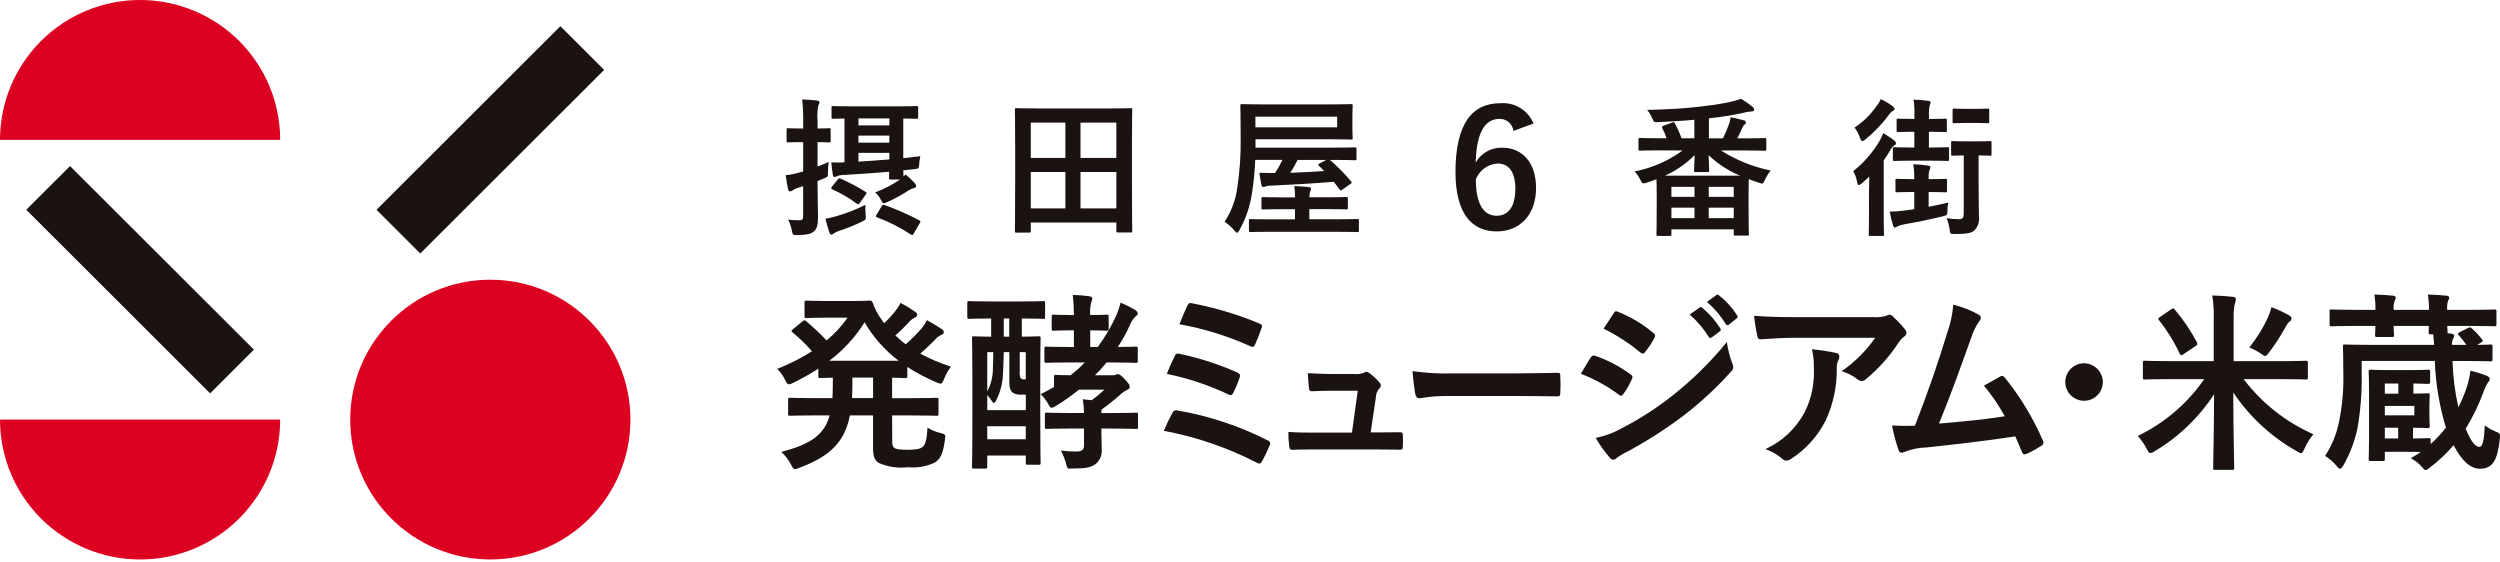
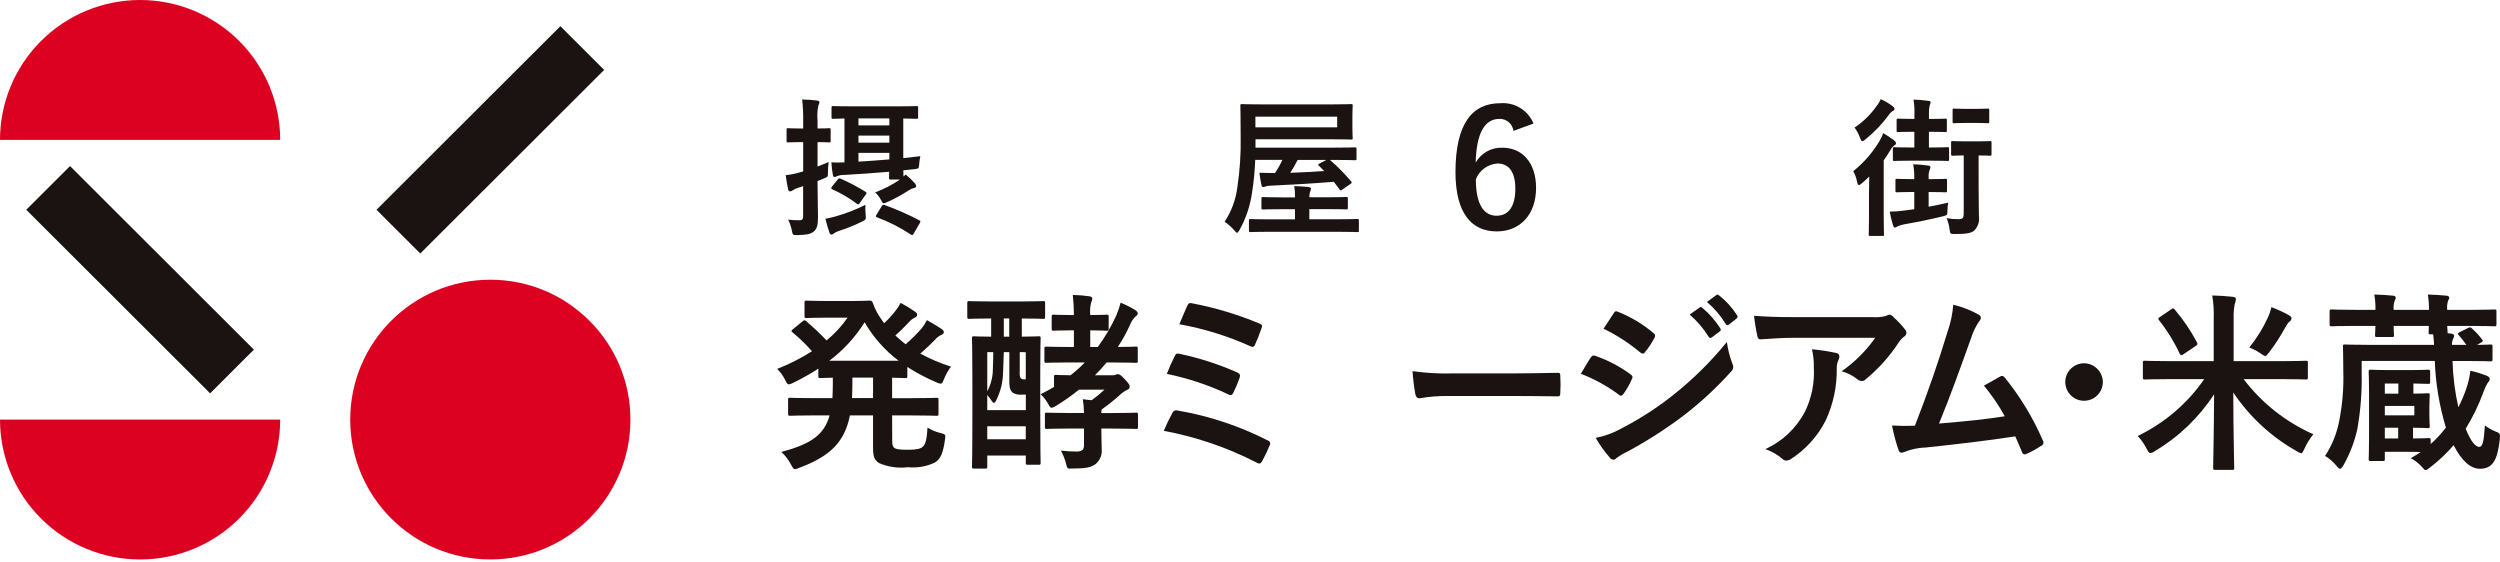
<svg xmlns="http://www.w3.org/2000/svg" width="258" height="58" viewBox="0 0 258 58" fill="none">
  <path d="M50.601 57.735C58.586 57.735 65.059 51.273 65.059 43.301C65.059 35.33 58.586 28.867 50.601 28.867C42.616 28.867 36.143 35.33 36.143 43.301C36.143 51.273 42.616 57.735 50.601 57.735Z" fill="#DC0021" />
  <path d="M7.227 17.138L2.709 21.648L21.685 40.593L26.203 36.082L7.227 17.138Z" fill="#1A1311" />
  <path d="M57.831 2.704L38.855 21.648L43.373 26.159L62.349 7.215L57.831 2.704Z" fill="#1A1311" />
  <path d="M14.457 57.737C16.356 57.737 18.236 57.364 19.99 56.639C21.744 55.914 23.338 54.851 24.68 53.511C26.023 52.17 27.088 50.579 27.815 48.828C28.541 47.077 28.915 45.2 28.915 43.305H0C0 47.133 1.523 50.803 4.234 53.51C6.946 56.217 10.623 57.737 14.457 57.737Z" fill="#DC0021" />
  <path d="M14.457 5.61877e-08C16.356 -0 18.236 0.373 19.99 1.098C21.744 1.824 23.338 2.887 24.681 4.227C26.023 5.568 27.088 7.159 27.815 8.91C28.541 10.661 28.915 12.538 28.915 14.434H5.62766e-08C-0 12.539 0.374 10.662 1.1 8.91C1.827 7.159 2.891 5.568 4.234 4.228C5.576 2.887 7.17 1.824 8.924 1.099C10.678 0.373 12.558 4.88102e-08 14.457 5.61877e-08Z" fill="#DC0021" />
  <path d="M84.375 19.3C84.375 20.784 84.419 21.617 84.419 22.39C84.419 23.24 84.3 23.663 83.949 23.918C83.598 24.172 83.297 24.227 82.371 24.259C81.825 24.274 81.81 24.274 81.719 23.794C81.645 23.402 81.516 23.023 81.337 22.667C81.744 22.716 82.154 22.737 82.565 22.73C82.778 22.73 82.884 22.621 82.884 22.297V19.209C82.687 19.27 82.501 19.348 82.323 19.393C82.131 19.449 81.951 19.537 81.791 19.656C81.719 19.715 81.629 19.747 81.535 19.747C81.445 19.747 81.368 19.686 81.339 19.563C81.247 19.16 81.155 18.634 81.084 18.079C81.562 18.03 82.034 17.937 82.495 17.8C82.622 17.768 82.75 17.739 82.889 17.693V14.665H82.648C81.705 14.665 81.418 14.697 81.326 14.697C81.19 14.697 81.175 14.682 81.175 14.528V13.401C81.175 13.245 81.19 13.231 81.326 13.231C81.418 13.231 81.709 13.261 82.648 13.261H82.889V12.458C82.899 11.726 82.863 10.994 82.783 10.266C83.329 10.281 83.815 10.312 84.314 10.374C84.464 10.389 84.569 10.464 84.569 10.543C84.556 10.658 84.52 10.768 84.462 10.868C84.349 11.379 84.319 11.906 84.372 12.427V13.261C85.175 13.261 85.449 13.231 85.556 13.231C85.708 13.231 85.723 13.247 85.723 13.401V14.528C85.723 14.683 85.708 14.697 85.556 14.697C85.449 14.697 85.173 14.665 84.372 14.665V17.184C84.736 17.044 85.13 16.889 85.52 16.719C85.467 17.087 85.442 17.459 85.444 17.831C85.444 18.233 85.428 18.247 85.125 18.371C84.882 18.478 84.625 18.586 84.367 18.68L84.375 19.3ZM89.337 22.174C89.381 22.652 89.366 22.669 88.954 22.87C88.177 23.256 87.371 23.581 86.543 23.841C86.358 23.897 86.186 23.986 86.033 24.105C85.969 24.163 85.89 24.2 85.805 24.213C85.728 24.213 85.653 24.151 85.607 24.027C85.455 23.594 85.32 23.136 85.181 22.576C85.578 22.498 85.881 22.435 86.201 22.344C87.275 22.042 88.316 21.639 89.312 21.139C89.292 21.484 89.301 21.83 89.338 22.173L89.337 22.174ZM86.425 18.564C86.552 18.395 86.592 18.378 86.744 18.437C87.637 18.823 88.499 19.277 89.323 19.796C89.399 19.844 89.429 19.875 89.429 19.923C89.429 19.971 89.399 20.015 89.338 20.092L88.745 20.927C88.625 21.096 88.594 21.126 88.441 21.035C87.649 20.437 86.788 19.933 85.879 19.535C85.772 19.489 85.751 19.407 85.862 19.256L86.425 18.564ZM93.223 17.576C93.239 17.884 93.239 18.085 93.239 18.213C93.318 18.15 93.395 18.083 93.467 18.012C93.8 18.278 94.11 18.573 94.393 18.893C94.44 18.936 94.477 18.989 94.503 19.047C94.529 19.106 94.543 19.169 94.545 19.233C94.545 19.308 94.425 19.388 94.333 19.402C94.152 19.444 93.979 19.517 93.823 19.617C93.105 20.091 92.348 20.504 91.561 20.853C91.454 20.916 91.335 20.959 91.212 20.98C91.092 20.98 91.045 20.873 90.893 20.598C90.748 20.317 90.552 20.066 90.315 19.857C91.22 19.518 92.082 19.072 92.88 18.529H91.901C91.765 18.529 91.749 18.512 91.749 18.343C91.749 18.297 91.765 18.096 91.765 17.725C90.186 17.865 88.744 17.957 87.196 18.05C86.907 18.038 86.618 18.085 86.347 18.189C86.282 18.24 86.201 18.267 86.119 18.266C86.042 18.266 85.982 18.205 85.951 18.05C85.874 17.621 85.823 17.188 85.8 16.754C86.249 16.783 86.7 16.783 87.149 16.754V12.228C86.375 12.243 86.042 12.26 85.981 12.26C85.829 12.26 85.814 12.243 85.814 12.09V11.116C85.814 10.961 85.829 10.947 85.981 10.947C86.071 10.947 86.588 10.976 88.043 10.976H92.52C93.978 10.976 94.493 10.947 94.583 10.947C94.736 10.947 94.751 10.962 94.751 11.116V12.09C94.751 12.243 94.736 12.26 94.583 12.26C94.507 12.26 94.144 12.243 93.218 12.228V16.321C93.779 16.259 94.366 16.193 94.98 16.119C94.914 16.419 94.871 16.724 94.852 17.031C94.823 17.372 94.791 17.402 94.443 17.448L93.223 17.576ZM91.782 12.941V12.216H88.593V12.941H91.782ZM91.782 14.724V13.997H88.593V14.724H91.782ZM91.782 15.773H88.593V16.683C89.593 16.621 90.656 16.544 91.782 16.452V15.773ZM90.977 21.302C91.084 21.116 91.145 21.116 91.296 21.162C92.525 21.604 93.722 22.131 94.878 22.738C94.956 22.768 94.985 22.8 94.985 22.846C94.98 22.919 94.953 22.989 94.907 23.047L94.317 24.065C94.189 24.281 94.165 24.296 94.029 24.221C92.928 23.49 91.746 22.889 90.508 22.428C90.356 22.367 90.356 22.32 90.463 22.149L90.977 21.302Z" fill="#1A1311" />
-   <path d="M104.903 24.009C104.752 24.009 104.736 23.993 104.736 23.839C104.736 23.732 104.766 22.804 104.766 18.341V15.376C104.766 12.395 104.736 11.437 104.736 11.329C104.736 11.174 104.752 11.16 104.903 11.16C105.009 11.16 105.526 11.192 106.969 11.192H114.615C116.058 11.192 116.575 11.16 116.68 11.16C116.832 11.16 116.848 11.175 116.848 11.329C116.848 11.437 116.818 12.395 116.818 14.912V18.341C116.818 22.804 116.848 23.732 116.848 23.824C116.848 23.977 116.832 23.993 116.68 23.993H115.376C115.224 23.993 115.208 23.977 115.208 23.824V22.968H106.377V23.833C106.377 23.988 106.361 24.002 106.21 24.002L104.903 24.009ZM106.375 16.302H109.947V12.654H106.375V16.302ZM109.947 21.506V17.753H106.375V21.506H109.947ZM111.509 12.656V16.301H115.208V12.654L111.509 12.656ZM115.208 21.506V17.753H111.509V21.506H115.208Z" fill="#1A1311" />
  <path d="M137.648 18.761C135.524 18.933 133.262 19.07 131.093 19.163C130.928 19.158 130.763 19.184 130.608 19.241C130.536 19.275 130.459 19.296 130.38 19.302C130.289 19.302 130.211 19.241 130.182 19.102C130.105 18.747 130.03 18.283 129.97 17.829C130.53 17.845 131.047 17.86 131.577 17.86C131.871 17.43 132.128 16.975 132.343 16.5H129.537C129.499 17.618 129.392 18.732 129.218 19.837C129.029 21.208 128.587 22.533 127.914 23.744C127.786 23.929 127.747 24.022 127.669 24.022C127.591 24.022 127.534 23.945 127.382 23.775C127.089 23.436 126.753 23.136 126.381 22.884C127.093 21.802 127.545 20.57 127.701 19.284C127.953 17.592 128.065 15.883 128.037 14.173C128.037 11.994 128.005 11.022 128.005 10.928C128.005 10.759 128.02 10.742 128.156 10.742C128.247 10.742 128.779 10.774 130.25 10.774H137.336C138.811 10.774 139.342 10.742 139.432 10.742C139.583 10.742 139.599 10.759 139.599 10.928C139.599 11.022 139.567 11.282 139.567 11.994V13.183C139.567 13.879 139.599 14.138 139.599 14.233C139.599 14.388 139.583 14.402 139.432 14.402C139.342 14.402 138.81 14.373 137.336 14.373H129.567V15.236H137.717C139.204 15.236 139.72 15.207 139.811 15.207C139.978 15.207 139.992 15.222 139.992 15.376V16.364C139.992 16.52 139.977 16.534 139.811 16.534C139.72 16.534 139.204 16.502 137.717 16.502H137.246C138.031 17.18 138.761 17.919 139.431 18.711C139.537 18.85 139.521 18.88 139.34 19.003L138.565 19.545C138.459 19.622 138.414 19.652 138.368 19.652C138.322 19.652 138.293 19.62 138.241 19.545L137.648 18.761ZM131.122 23.919C129.65 23.919 129.15 23.951 129.059 23.951C128.906 23.951 128.891 23.936 128.891 23.766V22.778C128.891 22.623 128.906 22.606 129.059 22.606C129.15 22.606 129.65 22.638 131.122 22.638H133.641V21.589H132.396C130.955 21.589 130.438 21.618 130.348 21.618C130.196 21.618 130.181 21.603 130.181 21.449V20.523C130.181 20.354 130.196 20.337 130.348 20.337C130.438 20.337 130.955 20.37 132.396 20.37H133.641V20.33C133.652 19.953 133.627 19.576 133.567 19.204C134.035 19.219 134.509 19.248 134.993 19.294C135.174 19.311 135.297 19.389 135.297 19.464C135.29 19.572 135.259 19.678 135.206 19.773C135.149 19.947 135.123 20.13 135.13 20.313V20.361H136.882C138.338 20.361 138.825 20.328 138.916 20.328C139.084 20.328 139.099 20.345 139.099 20.514V21.44C139.099 21.595 139.084 21.609 138.916 21.609C138.825 21.609 138.338 21.58 136.882 21.58H135.123V22.629H138.005C139.477 22.629 139.993 22.598 140.07 22.598C140.222 22.598 140.237 22.614 140.237 22.769V23.768C140.237 23.937 140.222 23.952 140.07 23.952C139.993 23.952 139.477 23.921 138.005 23.921L131.122 23.919ZM137.996 12.042H129.558V13.139H137.996V12.042ZM136.131 17.123C136.004 17.015 135.992 16.983 136.176 16.876L136.873 16.506H133.914C133.691 16.966 133.435 17.41 133.149 17.834C134.256 17.788 135.456 17.742 136.654 17.648L136.131 17.123Z" fill="#1A1311" />
  <path d="M156.186 13.508C156.144 13.159 155.972 12.837 155.705 12.608C155.437 12.379 155.093 12.258 154.741 12.269C153.162 12.269 152.356 13.859 152.292 16.772C152.568 16.289 152.972 15.892 153.459 15.622C153.946 15.353 154.497 15.222 155.053 15.243C157.108 15.243 158.522 16.801 158.522 19.393C158.522 22.157 156.863 23.882 154.462 23.882C151.91 23.882 150.205 22.073 150.205 17.755C150.205 12.698 151.979 10.654 154.806 10.654C155.53 10.589 156.256 10.758 156.877 11.135C157.499 11.512 157.983 12.077 158.259 12.749L156.186 13.508ZM154.444 22.264C155.677 22.264 156.382 21.31 156.382 19.47C156.382 17.761 155.726 16.873 154.542 16.873C154.054 16.906 153.585 17.076 153.189 17.363C152.793 17.651 152.488 18.044 152.307 18.498C152.308 21.175 153.178 22.264 154.444 22.264Z" fill="#1A1311" />
-   <path d="M171.2 15.517C169.832 15.517 169.363 15.549 169.273 15.549C169.105 15.549 169.089 15.534 169.089 15.364V14.405C169.089 14.25 169.105 14.236 169.273 14.236C169.363 14.236 169.833 14.268 171.2 14.268H171.987C171.876 13.921 171.734 13.585 171.563 13.263C171.471 13.108 171.486 13.046 171.73 12.955L172.534 12.662C172.731 12.584 172.76 12.584 172.838 12.723C173.115 13.217 173.348 13.734 173.534 14.269H174.855V12.359C173.534 12.486 172.38 12.543 171.106 12.605C170.696 12.62 170.696 12.62 170.514 12.223C170.386 11.903 170.207 11.606 169.985 11.343C172.092 11.294 173.657 11.204 175.342 11.018C176.466 10.891 177.498 10.739 178.394 10.555C178.827 10.467 179.254 10.348 179.67 10.199C180.101 10.443 180.507 10.728 180.883 11.05C180.924 11.081 180.959 11.121 180.985 11.166C181.011 11.211 181.028 11.261 181.035 11.312C181.035 11.44 180.929 11.497 180.748 11.497C180.476 11.517 180.207 11.563 179.944 11.636C178.762 11.896 177.566 12.088 176.361 12.209V14.278H177.804C178.045 13.796 178.258 13.301 178.441 12.794C178.52 12.57 178.571 12.336 178.593 12.099C179.155 12.207 179.535 12.3 179.99 12.424C180.11 12.453 180.186 12.532 180.186 12.624C180.185 12.673 180.17 12.72 180.143 12.761C180.117 12.803 180.08 12.836 180.036 12.858C179.932 12.943 179.853 13.055 179.808 13.181C179.64 13.552 179.487 13.893 179.291 14.279H180.171C181.553 14.279 182.023 14.247 182.114 14.247C182.266 14.247 182.282 14.263 182.282 14.417V15.376C182.282 15.545 182.266 15.56 182.114 15.56C182.023 15.56 181.553 15.528 180.171 15.528H177.606C179.174 16.526 180.913 17.227 182.735 17.598C182.506 17.882 182.312 18.193 182.158 18.525C182.007 18.833 181.961 18.941 181.838 18.941C181.718 18.928 181.6 18.896 181.49 18.847C181.142 18.74 180.806 18.616 180.47 18.491C180.47 18.746 180.454 19.172 180.454 19.914V21.428C180.454 23.636 180.484 24.055 180.484 24.145C180.484 24.301 180.468 24.315 180.317 24.315H179.103C178.935 24.315 178.92 24.299 178.92 24.145V23.668H172.489V24.177C172.489 24.333 172.472 24.347 172.321 24.347H171.111C170.959 24.347 170.944 24.331 170.944 24.177C170.944 24.084 170.973 23.668 170.973 21.443V20.13C170.973 19.221 170.958 18.741 170.944 18.493C170.625 18.62 170.292 18.747 169.943 18.848C169.835 18.887 169.723 18.913 169.61 18.926C169.473 18.926 169.426 18.834 169.277 18.544C169.125 18.231 168.925 17.944 168.684 17.693C170.477 17.346 172.172 16.607 173.645 15.528L171.2 15.517ZM179.574 18.127C178.371 17.628 177.27 16.911 176.328 16.012C176.343 16.692 176.389 17.357 176.389 17.587C176.389 17.743 176.374 17.757 176.222 17.757H174.977C174.841 17.757 174.825 17.741 174.825 17.587C174.825 17.357 174.87 16.676 174.887 16.012C174.004 16.898 172.967 17.615 171.825 18.127H179.574ZM172.489 20.32H174.87V19.285H172.489V20.32ZM174.87 22.513V21.432H172.489V22.513H174.87ZM176.342 19.285V20.32H178.921V19.285H176.342ZM178.921 22.513V21.432H176.341V22.513H178.921Z" fill="#1A1311" />
  <path d="M192.878 20.01C192.878 19.516 192.893 18.804 192.907 18.22C192.666 18.45 192.422 18.683 192.165 18.898C192.013 19.026 191.91 19.1 191.846 19.1C191.755 19.1 191.694 18.991 191.648 18.758C191.578 18.374 191.445 18.004 191.254 17.663C192.342 16.797 193.263 15.741 193.971 14.545C194.116 14.286 194.244 14.017 194.353 13.741C194.731 13.962 195.096 14.204 195.447 14.466C195.598 14.593 195.66 14.652 195.66 14.775C195.66 14.899 195.63 14.931 195.491 15.007C195.314 15.143 195.168 15.317 195.067 15.516C194.864 15.874 194.641 16.219 194.399 16.552V22.282C194.399 23.517 194.429 24.104 194.429 24.182C194.429 24.335 194.413 24.351 194.26 24.351H193.018C192.866 24.351 192.851 24.335 192.851 24.182C192.851 24.087 192.88 23.518 192.88 22.282L192.878 20.01ZM195.301 10.942C195.438 11.05 195.514 11.127 195.514 11.235C195.514 11.281 195.5 11.325 195.472 11.361C195.445 11.398 195.406 11.424 195.362 11.436C195.177 11.548 195.021 11.701 194.907 11.885C194.218 12.817 193.412 13.658 192.509 14.387C192.359 14.514 192.267 14.572 192.19 14.572C192.114 14.572 192.04 14.463 191.948 14.217C191.819 13.839 191.63 13.483 191.387 13.166C192.281 12.577 193.054 11.822 193.662 10.941C193.841 10.728 193.984 10.488 194.088 10.23C194.518 10.426 194.926 10.665 195.306 10.944L195.301 10.942ZM199.035 19.809V21.337C199.687 21.21 200.37 21.075 201.068 20.905C201.005 21.173 200.975 21.448 200.977 21.723C200.977 22.188 200.962 22.203 200.507 22.324C199.079 22.665 197.883 22.912 196.553 23.143C196.301 23.182 196.055 23.255 195.823 23.36C195.742 23.431 195.641 23.475 195.535 23.488C195.473 23.488 195.415 23.411 195.368 23.274C195.221 22.803 195.104 22.323 195.019 21.837C195.476 21.839 195.932 21.808 196.384 21.746L197.553 21.59V19.814H197.339C196.217 19.814 195.868 19.846 195.777 19.846C195.626 19.846 195.61 19.829 195.61 19.66V18.625C195.61 18.469 195.626 18.455 195.777 18.455C195.868 18.455 196.217 18.485 197.339 18.485H197.553V18.357C197.56 17.888 197.524 17.419 197.445 16.956C197.954 16.966 198.461 17.009 198.963 17.084C199.13 17.099 199.218 17.159 199.218 17.253C199.209 17.361 199.178 17.466 199.127 17.561C199.055 17.77 199.024 17.991 199.036 18.211V18.487H199.203C200.327 18.487 200.675 18.458 200.768 18.458C200.919 18.458 200.933 18.473 200.933 18.627V19.663C200.933 19.832 200.917 19.848 200.768 19.848C200.676 19.848 200.328 19.817 199.203 19.817L199.035 19.809ZM199.064 13.599V15.222H199.319C200.517 15.222 200.882 15.19 200.977 15.19C201.129 15.19 201.144 15.207 201.144 15.362V16.456C201.144 16.596 201.129 16.611 200.977 16.611C200.887 16.611 200.522 16.582 199.319 16.582H197.179C195.995 16.582 195.618 16.611 195.51 16.611C195.359 16.611 195.343 16.596 195.343 16.456V15.362C195.343 15.207 195.359 15.19 195.51 15.19C195.618 15.19 196.01 15.222 197.195 15.222H197.559V13.599H197.415C196.322 13.599 195.989 13.63 195.898 13.63C195.746 13.63 195.731 13.615 195.731 13.461V12.412C195.731 12.256 195.746 12.242 195.898 12.242C195.989 12.242 196.323 12.272 197.415 12.272H197.567V11.778C197.584 11.277 197.553 10.775 197.476 10.28C197.984 10.291 198.49 10.333 198.993 10.408C199.146 10.408 199.236 10.469 199.236 10.563C199.229 10.671 199.198 10.777 199.146 10.872C199.082 11.135 199.056 11.405 199.068 11.675V12.275H199.221C200.328 12.275 200.662 12.246 200.752 12.246C200.902 12.246 200.916 12.261 200.916 12.416V13.462C200.916 13.618 200.901 13.632 200.752 13.632C200.658 13.632 200.326 13.6 199.221 13.6L199.064 13.599ZM204.194 19.283C204.194 20.921 204.226 21.677 204.226 22.31C204.267 22.581 204.244 22.858 204.157 23.119C204.07 23.379 203.922 23.615 203.726 23.807C203.391 24.071 202.935 24.149 201.738 24.149C201.267 24.149 201.253 24.149 201.192 23.639C201.142 23.252 201.04 22.872 200.888 22.512C201.303 22.588 201.725 22.625 202.147 22.621C202.556 22.621 202.657 22.48 202.657 22.003V16.042C201.87 16.042 201.611 16.072 201.535 16.072C201.368 16.072 201.354 16.056 201.354 15.887V14.728C201.354 14.573 201.369 14.559 201.535 14.559C201.625 14.559 201.9 14.588 202.826 14.588H204.071C205.012 14.588 205.268 14.559 205.361 14.559C205.512 14.559 205.526 14.574 205.526 14.728V15.887C205.526 16.056 205.511 16.072 205.361 16.072C205.27 16.072 205.012 16.042 204.192 16.042L204.194 19.283ZM203.952 11.235C204.801 11.235 205.045 11.206 205.136 11.206C205.272 11.206 205.289 11.221 205.289 11.375V12.548C205.289 12.703 205.272 12.717 205.136 12.717C205.045 12.717 204.803 12.688 203.952 12.688H202.859C202.009 12.688 201.766 12.717 201.675 12.717C201.523 12.717 201.508 12.702 201.508 12.548V11.375C201.508 11.22 201.523 11.206 201.675 11.206C201.766 11.206 202.008 11.235 202.859 11.235H203.952Z" fill="#1A1311" />
  <path d="M92.077 45.529C92.077 45.911 92.135 46.102 92.291 46.219C92.465 46.359 92.832 46.416 93.706 46.416C94.559 46.416 95.004 46.317 95.237 46.102C95.492 45.865 95.645 45.41 95.721 44.127C96.126 44.386 96.572 44.573 97.04 44.681C97.565 44.817 97.603 44.837 97.525 45.352C97.332 46.752 97.08 47.347 96.497 47.723C95.629 48.141 94.663 48.312 93.705 48.217C92.681 48.342 91.643 48.192 90.697 47.781C90.214 47.445 90.098 47.109 90.098 46.126V42.867H87.711C87.168 45.614 85.67 47.095 82.474 48.282C82.338 48.347 82.195 48.394 82.048 48.42C81.892 48.42 81.816 48.282 81.62 47.926C81.371 47.442 81.036 47.007 80.632 46.642C83.657 45.833 85.053 44.903 85.617 42.868H84.161C82.319 42.868 81.679 42.908 81.563 42.908C81.35 42.908 81.331 42.888 81.331 42.69V41.268C81.331 41.071 81.351 41.05 81.563 41.05C81.679 41.05 82.319 41.09 84.161 41.09H85.907C85.928 40.654 85.947 40.182 85.947 39.648V38.976C85.112 38.996 84.763 39.015 84.685 39.015C84.471 39.015 84.453 38.995 84.453 38.797V38.046C83.617 38.585 82.749 39.073 81.854 39.508C81.716 39.587 81.565 39.641 81.409 39.666C81.253 39.666 81.176 39.508 81 39.157C80.795 38.755 80.527 38.388 80.207 38.069C81.458 37.578 82.659 36.97 83.794 36.252C83.196 35.562 82.541 34.923 81.836 34.342C81.739 34.263 81.679 34.203 81.679 34.145C81.679 34.105 81.739 34.045 81.836 33.969L82.805 33.178C82.98 33.039 83.02 32.998 83.188 33.139C83.93 33.763 84.637 34.429 85.303 35.134C86.129 34.453 86.859 33.662 87.471 32.783H85.303C83.847 32.783 83.389 32.823 83.262 32.823C83.048 32.823 83.027 32.802 83.027 32.605V31.242C83.027 31.045 83.048 31.023 83.262 31.023C83.378 31.023 83.841 31.064 85.303 31.064H87.981C89.066 31.064 89.61 31.023 89.746 31.023C89.92 31.023 89.978 31.045 90.075 31.26C90.282 31.87 90.583 32.443 90.967 32.96C91.046 33.096 91.142 33.215 91.239 33.354C91.664 32.968 92.053 32.545 92.402 32.091C92.611 31.832 92.793 31.554 92.946 31.26C93.462 31.533 93.961 31.836 94.439 32.169C94.613 32.288 94.653 32.387 94.653 32.485C94.653 32.604 94.575 32.703 94.397 32.782C94.14 32.909 93.915 33.091 93.737 33.316C93.315 33.774 92.868 34.209 92.4 34.62C92.748 34.935 93.098 35.256 93.466 35.527C94.054 35.02 94.605 34.472 95.115 33.887C95.325 33.624 95.507 33.34 95.659 33.039C96.22 33.354 96.725 33.65 97.17 33.947C97.345 34.068 97.403 34.165 97.403 34.283C97.403 34.402 97.307 34.501 97.147 34.56C96.88 34.679 96.647 34.862 96.468 35.093C96.042 35.526 95.537 36.001 94.974 36.494C95.984 37.04 97.042 37.489 98.136 37.837C97.851 38.221 97.617 38.64 97.438 39.083C97.283 39.465 97.225 39.592 97.07 39.592C96.913 39.576 96.762 39.529 96.624 39.453C95.587 39.01 94.588 38.481 93.637 37.873V38.8C93.637 38.997 93.617 39.018 93.423 39.018C93.327 39.018 92.959 38.997 92.066 38.978V41.092H94.025C95.887 41.092 96.507 41.053 96.642 41.053C96.838 41.053 96.855 41.073 96.855 41.27V42.693C96.855 42.89 96.838 42.91 96.642 42.91C96.507 42.91 95.886 42.871 94.025 42.871H92.066L92.077 45.529ZM92.738 37.229C91.314 36.153 90.12 34.803 89.228 33.26C88.269 34.797 87.033 36.142 85.582 37.229H92.738ZM90.1 41.083V38.969H87.966V39.642C87.966 40.151 87.946 40.629 87.928 41.083H90.1Z" fill="#1A1311" />
  <path d="M105.454 34.743C106.602 34.743 107.044 34.703 107.18 34.703C107.373 34.703 107.393 34.724 107.393 34.921C107.393 35.039 107.354 35.93 107.354 38.497V42.27C107.354 46.775 107.393 47.624 107.393 47.745C107.393 47.943 107.373 47.963 107.18 47.963H106.074C105.879 47.963 105.86 47.943 105.86 47.745V47.013H101.885V48.159C101.885 48.339 101.864 48.357 101.671 48.357H100.523C100.331 48.357 100.309 48.339 100.309 48.159C100.309 48.023 100.35 47.133 100.35 42.49V39.172C100.35 35.988 100.309 35.061 100.309 34.924C100.309 34.726 100.331 34.706 100.523 34.706C100.641 34.706 101.086 34.745 102.287 34.745V32.868H102.23C100.66 32.868 100.135 32.908 100.019 32.908C99.845 32.908 99.824 32.886 99.824 32.671V31.307C99.824 31.091 99.845 31.072 100.019 31.072C100.135 31.072 100.657 31.11 102.23 31.11H105.449C107.018 31.11 107.544 31.072 107.66 31.072C107.835 31.072 107.855 31.092 107.855 31.307V32.671C107.855 32.886 107.835 32.908 107.66 32.908C107.544 32.908 107.022 32.868 105.449 32.868L105.454 34.743ZM103.592 36.342C103.572 37.251 103.532 37.963 103.514 38.476C103.494 39.473 103.248 40.453 102.795 41.342C102.718 41.499 102.642 41.577 102.564 41.577C102.507 41.577 102.447 41.52 102.369 41.401C102.216 41.184 102.041 40.947 101.885 40.765V42.325H105.865V40.725H105.439C105.13 40.759 104.818 40.697 104.546 40.547C104.291 40.35 104.164 40.075 104.164 39.442V36.34L103.592 36.342ZM101.885 40.392C102.27 39.668 102.47 38.86 102.466 38.041C102.484 37.532 102.505 36.975 102.505 36.342H101.885V40.392ZM105.86 45.331V43.988H101.885V45.331H105.86ZM104.153 34.742V32.865H103.592V34.742H104.153ZM105.239 36.341V38.316C105.206 38.549 105.233 38.788 105.318 39.007C105.364 39.059 105.421 39.098 105.485 39.122C105.549 39.146 105.618 39.154 105.687 39.146H105.86V36.345L105.239 36.341ZM111.349 40.213C110.606 40.819 109.821 41.372 109.002 41.869C108.864 41.974 108.705 42.049 108.536 42.088C108.401 42.088 108.323 41.968 108.153 41.652C107.95 41.294 107.695 40.968 107.397 40.683C107.882 40.446 108.328 40.189 108.773 39.933V38.906C108.773 38.708 108.794 38.688 109.006 38.688C109.102 38.688 109.471 38.727 110.48 38.727C111.002 38.322 111.495 37.88 111.953 37.404H110.457C108.712 37.404 108.111 37.444 107.994 37.444C107.801 37.444 107.781 37.422 107.781 37.225V36.007C107.781 35.79 107.801 35.772 107.994 35.772C108.111 35.772 108.712 35.81 110.457 35.81H110.826V34.091H110.535C109.259 34.091 108.868 34.13 108.749 34.13C108.554 34.13 108.535 34.11 108.535 33.894V32.67C108.535 32.492 108.555 32.472 108.749 32.472C108.865 32.472 109.253 32.512 110.535 32.512H110.826C110.828 31.819 110.789 31.126 110.71 30.438C111.281 30.448 111.851 30.494 112.416 30.576C112.611 30.597 112.726 30.695 112.726 30.794C112.718 30.939 112.678 31.08 112.61 31.208C112.502 31.634 112.469 32.076 112.513 32.513C113.697 32.513 114.085 32.474 114.2 32.474C114.395 32.474 114.414 32.494 114.414 32.671V33.895C114.414 34.112 114.393 34.132 114.2 34.132C114.083 34.132 113.696 34.092 112.513 34.092V35.811H113.289C114.039 34.795 114.68 33.703 115.202 32.553C115.386 32.124 115.536 31.682 115.65 31.23C116.171 31.448 116.676 31.703 117.161 31.994C117.317 32.112 117.416 32.211 117.416 32.35C117.416 32.468 117.356 32.547 117.221 32.627C116.947 32.886 116.735 33.203 116.601 33.556C116.25 34.339 115.835 35.091 115.36 35.806C116.636 35.806 117.127 35.768 117.223 35.768C117.399 35.768 117.418 35.786 117.418 36.004V37.227C117.418 37.425 117.4 37.446 117.223 37.446C117.106 37.446 116.526 37.407 114.759 37.407H114.197C113.823 37.871 113.421 38.313 112.994 38.73H114.818C114.931 38.735 115.044 38.714 115.149 38.67C115.22 38.632 115.3 38.611 115.381 38.61C115.516 38.61 115.729 38.749 116.099 39.164C116.526 39.619 116.584 39.737 116.584 39.894C116.584 40.073 116.526 40.148 116.328 40.231C116.065 40.357 115.822 40.523 115.61 40.724C115.004 41.271 114.365 41.781 113.697 42.252C113.663 42.374 113.65 42.5 113.657 42.626H114.782C116.529 42.626 117.129 42.587 117.246 42.587C117.42 42.587 117.441 42.609 117.441 42.805V44.049C117.441 44.246 117.42 44.267 117.246 44.267C117.129 44.267 116.529 44.228 114.782 44.228H113.657C113.657 45.037 113.697 45.867 113.697 46.362C113.724 46.647 113.682 46.934 113.574 47.199C113.466 47.464 113.295 47.699 113.076 47.883C112.566 48.239 112.105 48.355 110.554 48.355C110.146 48.377 110.146 48.377 109.993 47.763C109.871 47.324 109.7 46.901 109.483 46.5C110.017 46.566 110.554 46.599 111.092 46.599C111.615 46.599 111.868 46.439 111.868 45.963V44.224H110.509C108.747 44.224 108.164 44.263 108.046 44.263C107.854 44.263 107.833 44.242 107.833 44.045V42.801C107.833 42.605 107.854 42.583 108.046 42.583C108.164 42.583 108.747 42.623 110.509 42.623H111.868C111.859 42.147 111.82 41.671 111.75 41.2C112.081 41.24 112.372 41.279 112.664 41.3C113.128 40.968 113.569 40.605 113.983 40.212L111.349 40.213Z" fill="#1A1311" />
  <path d="M120.994 42.606C121.037 42.504 121.117 42.423 121.218 42.378C121.319 42.333 121.434 42.33 121.538 42.367C124.772 42.922 127.903 43.961 130.826 45.45C130.88 45.465 130.929 45.492 130.97 45.529C131.011 45.567 131.042 45.614 131.062 45.666C131.081 45.718 131.087 45.774 131.08 45.829C131.073 45.884 131.053 45.937 131.021 45.982C130.794 46.537 130.535 47.078 130.246 47.603C130.149 47.761 130.071 47.84 129.955 47.84C129.857 47.831 129.763 47.797 129.682 47.741C126.666 46.187 123.438 45.082 120.102 44.461C120.368 43.828 120.666 43.209 120.994 42.606ZM121.25 36.717C121.345 36.499 121.463 36.441 121.753 36.52C123.786 36.949 125.768 37.59 127.668 38.43C127.978 38.569 128.016 38.706 127.923 39.003C127.744 39.523 127.531 40.031 127.285 40.523C127.19 40.701 127.111 40.778 127.015 40.778C126.924 40.777 126.835 40.75 126.76 40.699C124.737 39.745 122.608 39.035 120.417 38.585C120.66 37.948 120.938 37.325 121.247 36.717H121.25ZM122.525 31.56C122.681 31.244 122.78 31.244 123.048 31.305C125.415 31.759 127.729 32.454 129.954 33.379C130.264 33.518 130.302 33.616 130.185 33.873C129.992 34.459 129.765 35.034 129.506 35.594C129.41 35.831 129.236 35.831 129.042 35.733C126.701 34.677 124.238 33.914 121.71 33.461C121.945 32.885 122.371 31.878 122.526 31.56H122.525Z" fill="#1A1311" />
-   <path d="M142.261 44.625C142.961 44.625 143.728 44.607 144.391 44.607C144.688 44.589 144.757 44.641 144.774 44.926C144.792 45.264 144.792 45.71 144.774 46.047C144.756 46.385 144.705 46.404 144.444 46.404C143.657 46.404 142.82 46.386 142.02 46.386H135.598C134.881 46.386 134.201 46.386 133.345 46.42C133.155 46.42 133.09 46.331 133.049 46.065C132.98 45.571 132.95 45.071 132.961 44.572C133.955 44.644 134.601 44.644 135.475 44.644H139.524L140.118 40.323H137.312C136.632 40.323 135.846 40.359 135.399 40.375C135.19 40.393 135.119 40.341 135.084 40.038C135.033 39.666 134.998 39.096 134.964 38.51C136.132 38.562 136.655 38.599 137.387 38.599H139.796C140.147 38.634 140.501 38.578 140.825 38.438C140.879 38.395 140.946 38.37 141.016 38.367C141.111 38.379 141.202 38.416 141.279 38.473C141.671 38.756 142.029 39.085 142.344 39.452C142.392 39.49 142.431 39.538 142.458 39.594C142.484 39.649 142.498 39.709 142.498 39.77C142.498 39.832 142.484 39.892 142.458 39.947C142.431 40.002 142.392 40.051 142.344 40.089C142.128 40.337 142.005 40.652 141.995 40.98L141.454 44.625H142.261Z" fill="#1A1311" />
  <path d="M149.36 40.868C148.405 40.857 147.45 40.937 146.509 41.105C146.277 41.105 146.127 40.986 146.064 40.69C145.923 39.899 145.826 39.102 145.773 38.301C147.16 38.498 148.562 38.577 149.962 38.536H156.206C157.681 38.536 159.173 38.497 160.67 38.477C160.963 38.456 161.02 38.516 161.02 38.753C161.058 39.371 161.058 39.991 161.02 40.609C161.02 40.846 160.942 40.926 160.67 40.906C159.216 40.886 157.78 40.867 156.346 40.867L149.36 40.868Z" fill="#1A1311" />
  <path d="M164.171 36.891C164.268 36.752 164.366 36.654 164.539 36.693C165.875 37.138 167.132 37.791 168.263 38.629C168.399 38.728 168.477 38.807 168.477 38.926C168.465 39.003 168.439 39.077 168.399 39.143C168.169 39.673 167.883 40.176 167.546 40.645C167.449 40.763 167.371 40.842 167.291 40.842C167.21 40.842 167.155 40.803 167.058 40.724C165.854 39.836 164.538 39.112 163.143 38.57C163.627 37.782 163.937 37.212 164.171 36.891ZM167.314 44.222C169.192 43.258 170.971 42.113 172.626 40.803C174.686 39.177 176.56 37.328 178.213 35.291C178.315 36.048 178.504 36.791 178.774 37.505C178.832 37.622 178.865 37.749 178.871 37.879C178.869 37.965 178.85 38.05 178.813 38.129C178.776 38.207 178.724 38.277 178.658 38.334C177.161 40.003 175.512 41.531 173.732 42.897C171.897 44.282 169.959 45.524 167.934 46.612C167.536 46.797 167.159 47.022 166.808 47.284C166.771 47.331 166.724 47.369 166.671 47.396C166.618 47.423 166.559 47.439 166.5 47.442C166.421 47.436 166.344 47.412 166.277 47.371C166.209 47.33 166.152 47.273 166.111 47.205C165.568 46.583 165.087 45.908 164.677 45.191C165.602 45.011 166.493 44.685 167.316 44.225L167.314 44.222ZM166.518 32.347C166.653 32.111 166.773 32.071 167.002 32.189C168.329 32.718 169.56 33.458 170.648 34.382C170.693 34.409 170.73 34.446 170.758 34.49C170.785 34.535 170.8 34.585 170.803 34.637C170.802 34.727 170.775 34.816 170.726 34.892C170.449 35.418 170.118 35.915 169.737 36.373C169.719 36.409 169.691 36.439 169.657 36.46C169.622 36.481 169.582 36.492 169.542 36.491C169.432 36.478 169.33 36.43 169.251 36.352C168.099 35.394 166.836 34.578 165.488 33.921C165.819 33.419 166.189 32.866 166.518 32.351V32.347ZM175.401 31.735C175.496 31.656 175.575 31.677 175.691 31.776C176.412 32.38 177.033 33.093 177.533 33.888C177.554 33.911 177.569 33.939 177.578 33.968C177.586 33.998 177.588 34.03 177.582 34.06C177.577 34.091 177.564 34.12 177.546 34.144C177.527 34.169 177.503 34.19 177.476 34.204L176.661 34.816C176.533 34.916 176.43 34.895 176.332 34.757C175.801 33.896 175.14 33.123 174.372 32.465L175.401 31.735ZM177.126 30.451C177.242 30.372 177.3 30.391 177.417 30.491C178.142 31.062 178.765 31.75 179.26 32.528C179.283 32.554 179.3 32.584 179.309 32.618C179.319 32.651 179.321 32.685 179.315 32.719C179.309 32.754 179.296 32.786 179.276 32.814C179.256 32.842 179.23 32.865 179.2 32.882L178.425 33.497C178.402 33.522 178.374 33.541 178.342 33.551C178.31 33.562 178.276 33.565 178.243 33.558C178.21 33.552 178.179 33.538 178.153 33.516C178.127 33.495 178.107 33.467 178.094 33.436C177.575 32.58 176.92 31.812 176.156 31.164L177.126 30.451Z" fill="#1A1311" />
  <path d="M185.148 34.86C184.044 34.86 182.861 34.939 181.717 35.018C181.483 35.038 181.407 34.9 181.368 34.721C181.211 34.017 181.095 33.305 181.02 32.587C182.338 32.687 183.405 32.726 184.956 32.726H193.276C193.726 32.762 194.178 32.722 194.614 32.608C194.73 32.544 194.854 32.498 194.983 32.469C195.072 32.482 195.158 32.513 195.234 32.561C195.311 32.608 195.377 32.671 195.428 32.745C195.851 33.126 196.24 33.542 196.591 33.989C196.683 34.086 196.738 34.212 196.748 34.344C196.741 34.431 196.713 34.514 196.665 34.587C196.617 34.659 196.552 34.719 196.475 34.76C196.271 34.921 196.094 35.115 195.952 35.333C195.017 36.771 193.866 38.057 192.539 39.145C192.487 39.201 192.424 39.246 192.354 39.277C192.283 39.308 192.207 39.324 192.131 39.323C191.957 39.313 191.793 39.244 191.665 39.126C191.189 38.748 190.641 38.472 190.054 38.315C191.407 37.376 192.583 36.206 193.526 34.858L185.148 34.86ZM186.237 42.564C186.953 41.119 187.28 39.512 187.187 37.902C187.202 37.277 187.136 36.652 186.992 36.043C187.833 36.121 188.668 36.248 189.494 36.425C189.588 36.433 189.675 36.477 189.737 36.549C189.798 36.62 189.829 36.713 189.822 36.807C189.818 36.932 189.785 37.054 189.726 37.164C189.606 37.417 189.546 37.695 189.552 37.975C189.59 39.849 189.197 41.708 188.404 43.407C187.592 45.004 186.374 46.359 184.873 47.338C184.716 47.458 184.527 47.527 184.33 47.535C184.257 47.533 184.186 47.515 184.12 47.485C184.055 47.454 183.996 47.411 183.947 47.357C183.428 46.913 182.829 46.571 182.183 46.349C183.911 45.564 185.333 44.234 186.231 42.564H186.237Z" fill="#1A1311" />
  <path d="M204.199 32.469C204.334 32.569 204.431 32.666 204.431 32.785C204.412 32.934 204.344 33.073 204.236 33.178C203.895 33.685 203.627 34.238 203.44 34.82C202.355 37.843 201.328 40.746 200.105 43.711C203.092 43.456 204.72 43.295 206.893 42.959C206.28 41.838 205.558 40.779 204.739 39.797C205.322 39.483 205.887 39.147 206.428 38.85C206.641 38.732 206.758 38.811 206.893 38.968C208.486 40.935 209.805 43.109 210.812 45.43C210.86 45.506 210.887 45.594 210.888 45.684C210.881 45.758 210.853 45.829 210.808 45.888C210.763 45.947 210.702 45.992 210.633 46.019C210.167 46.332 209.674 46.604 209.16 46.83C209.088 46.868 209.009 46.889 208.928 46.89C208.812 46.89 208.713 46.791 208.656 46.614C208.424 46.061 208.211 45.548 207.977 45.034C204.874 45.509 201.925 45.845 198.764 46.18C197.985 46.198 197.217 46.36 196.496 46.656C196.241 46.773 196.029 46.734 195.934 46.459C195.648 45.627 195.421 44.776 195.254 43.912C196.042 43.959 196.831 43.966 197.62 43.934C198.996 40.396 200.005 37.472 201.013 34.153C201.318 33.279 201.507 32.368 201.575 31.445C202.492 31.666 203.375 32.011 204.199 32.469Z" fill="#1A1311" />
  <path d="M217.015 39.463C217.007 39.845 216.887 40.215 216.669 40.529C216.451 40.842 216.146 41.085 215.79 41.225C215.435 41.366 215.046 41.399 214.673 41.32C214.299 41.241 213.957 41.053 213.689 40.781C213.422 40.508 213.241 40.163 213.169 39.788C213.098 39.414 213.138 39.026 213.286 38.675C213.434 38.323 213.683 38.023 214.002 37.812C214.32 37.601 214.694 37.488 215.076 37.488C215.595 37.495 216.09 37.706 216.453 38.077C216.817 38.447 217.018 38.945 217.015 39.463Z" fill="#1A1311" />
  <path d="M223.819 39.127C222.074 39.127 221.472 39.166 221.358 39.166C221.162 39.166 221.145 39.146 221.145 38.949V37.447C221.145 37.25 221.162 37.228 221.358 37.228C221.474 37.228 222.076 37.269 223.819 37.269H228.455V32.843C228.484 32.056 228.432 31.268 228.302 30.492C229.018 30.513 229.756 30.552 230.434 30.631C230.627 30.651 230.744 30.73 230.744 30.849C230.736 31.032 230.696 31.212 230.627 31.382C230.533 31.85 230.494 32.328 230.511 32.805V37.27H235.496C237.242 37.27 237.843 37.23 237.959 37.23C238.154 37.23 238.173 37.251 238.173 37.449V38.947C238.173 39.145 238.153 39.165 237.959 39.165C237.843 39.165 237.242 39.126 235.496 39.126H231.541C233.42 41.599 235.896 43.557 238.738 44.815C238.369 45.267 238.061 45.766 237.825 46.299C237.669 46.613 237.612 46.771 237.475 46.771C237.307 46.733 237.149 46.66 237.011 46.556C234.388 45.078 232.15 43.007 230.475 40.509C230.475 44.422 230.571 47.74 230.571 48.293C230.571 48.472 230.553 48.49 230.358 48.49H228.613C228.418 48.49 228.399 48.472 228.399 48.293C228.399 47.784 228.478 44.482 228.495 40.687C226.934 43.088 224.839 45.096 222.373 46.556C222.239 46.664 222.078 46.732 221.907 46.753C221.772 46.753 221.694 46.613 221.525 46.299C221.286 45.821 220.978 45.382 220.611 44.994C223.371 43.665 225.737 41.643 227.478 39.126L223.819 39.127ZM224.074 31.915C224.287 31.778 224.33 31.815 224.457 31.976C225.333 33.01 226.094 34.136 226.726 35.334C226.804 35.509 226.804 35.571 226.59 35.708L225.328 36.559C225.265 36.605 225.193 36.639 225.117 36.658C225.037 36.658 224.999 36.598 224.942 36.5C224.373 35.266 223.656 34.105 222.808 33.043C222.692 32.882 222.692 32.864 222.944 32.688L224.074 31.915ZM234.063 32.726C234.217 32.397 234.334 32.052 234.411 31.698C235.032 31.931 235.635 32.208 236.215 32.528C236.39 32.647 236.485 32.707 236.485 32.844C236.48 32.916 236.458 32.986 236.421 33.047C236.384 33.109 236.333 33.162 236.272 33.201C236.137 33.278 236.04 33.455 235.827 33.812C235.339 34.71 234.781 35.569 234.159 36.38C233.966 36.617 233.888 36.736 233.776 36.736C233.664 36.736 233.541 36.636 233.328 36.499C232.956 36.237 232.552 36.023 232.126 35.862C232.903 34.903 233.555 33.849 234.067 32.726H234.063Z" fill="#1A1311" />
  <path d="M250.673 31.977C250.677 31.448 250.637 30.919 250.555 30.396C251.234 30.416 251.932 30.456 252.493 30.514C252.65 30.535 252.766 30.613 252.766 30.712C252.759 30.82 252.718 30.923 252.65 31.007C252.549 31.32 252.516 31.651 252.553 31.977H254.976C256.703 31.977 257.284 31.937 257.419 31.937C257.614 31.937 257.633 31.957 257.633 32.154V33.438C257.633 33.657 257.613 33.675 257.419 33.675C257.284 33.675 256.702 33.635 254.976 33.635H252.553C252.573 34.011 252.592 34.208 252.592 34.287V34.387L252.961 34.426C253.156 34.446 253.271 34.544 253.271 34.644C253.261 34.764 253.221 34.88 253.155 34.98C253.075 35.174 253.035 35.383 253.038 35.593H254.532C254.287 35.241 254.021 34.904 253.737 34.584C253.601 34.445 253.64 34.387 253.853 34.268L254.688 33.854C254.901 33.755 254.943 33.755 255.096 33.892C255.483 34.231 255.834 34.608 256.142 35.02C256.277 35.198 256.26 35.237 256.007 35.375L255.638 35.593C256.531 35.593 256.897 35.552 256.996 35.552C257.209 35.552 257.228 35.573 257.228 35.771V37.054C257.228 37.272 257.207 37.291 256.996 37.291C256.879 37.291 256.238 37.252 254.377 37.252H253.101C253.147 38.861 253.348 40.462 253.702 42.032C254.028 41.395 254.308 40.735 254.538 40.057C254.736 39.474 254.872 38.871 254.943 38.259C255.512 38.385 256.07 38.556 256.612 38.768C256.825 38.868 256.942 38.947 256.942 39.125C256.942 39.283 256.845 39.362 256.728 39.52C256.551 39.805 256.408 40.109 256.302 40.428C255.818 41.757 255.201 43.035 254.46 44.24C254.924 45.407 255.41 46.117 255.855 46.117C256.225 46.117 256.342 45.48 256.438 43.904C256.782 44.166 257.161 44.38 257.563 44.541C258.047 44.719 258.029 44.795 257.969 45.41C257.737 47.524 257.212 48.375 255.928 48.375C254.957 48.375 254.046 47.564 253.212 45.944C252.486 46.79 251.674 47.558 250.789 48.236C250.557 48.414 250.439 48.511 250.322 48.511C250.205 48.511 250.129 48.393 249.953 48.197C249.625 47.825 249.23 47.517 248.79 47.287C249.139 47.09 249.49 46.872 249.818 46.651C249.49 46.629 249.062 46.629 248.481 46.629H246.114V47.341C246.114 47.559 246.114 47.578 245.9 47.578H244.679C244.466 47.578 244.447 47.557 244.447 47.341C244.447 47.222 244.486 46.61 244.486 45.207V40.504C244.486 39.082 244.447 38.509 244.447 38.39C244.447 38.172 244.467 38.153 244.679 38.153C244.796 38.153 245.241 38.194 246.581 38.194H248.693C250.031 38.194 250.439 38.153 250.557 38.153C250.77 38.153 250.789 38.174 250.789 38.39V39.397C250.789 39.595 250.768 39.616 250.557 39.616C250.439 39.616 250.091 39.595 249.063 39.577V40.624C250.012 40.624 250.421 40.584 250.537 40.584C250.733 40.584 250.75 40.605 250.75 40.802C250.75 40.92 250.712 41.217 250.712 41.967V42.797C250.712 43.53 250.75 43.825 250.75 43.943C250.75 44.162 250.733 44.183 250.537 44.183C250.421 44.183 249.994 44.142 249.023 44.142V45.25C250.091 45.25 250.517 45.21 250.614 45.21C250.827 45.21 250.846 45.231 250.846 45.428V45.824C251.424 45.31 251.95 44.742 252.418 44.126C251.74 41.892 251.355 39.581 251.27 37.249H243.725V38.533C243.763 40.453 243.614 42.372 243.28 44.263C242.995 45.565 242.518 46.817 241.864 47.979C241.711 48.233 241.609 48.375 241.495 48.375C241.4 48.375 241.282 48.276 241.112 48.056C240.783 47.66 240.39 47.32 239.949 47.052C240.646 45.987 241.133 44.8 241.385 43.554C241.73 41.85 241.88 40.113 241.831 38.376C241.831 36.657 241.791 35.887 241.791 35.77C241.791 35.572 241.812 35.55 242.005 35.55C242.121 35.55 242.781 35.591 244.661 35.591H251.197C251.179 35.254 251.159 34.9 251.101 34.504H250.846C250.651 34.504 250.632 34.483 250.632 34.286C250.632 34.207 250.651 34.01 250.651 33.634H247.025C247.025 34.207 247.064 34.504 247.064 34.583C247.064 34.761 247.044 34.78 246.85 34.78H245.319C245.127 34.78 245.106 34.76 245.106 34.583C245.106 34.483 245.127 34.201 245.145 33.634H243.069C241.343 33.634 240.762 33.673 240.646 33.673C240.433 33.673 240.414 33.656 240.414 33.437V32.153C240.414 31.956 240.434 31.935 240.646 31.935C240.763 31.935 241.343 31.976 243.069 31.976H245.145C245.16 31.446 245.121 30.916 245.027 30.395C245.707 30.415 246.43 30.454 246.969 30.513C247.142 30.533 247.241 30.612 247.241 30.71C247.242 30.817 247.207 30.921 247.142 31.006C247.031 31.317 246.992 31.648 247.026 31.976L250.673 31.977ZM247.511 40.629V39.582H246.114V40.629H247.511ZM249.16 41.895H246.114V42.862H249.159L249.16 41.895ZM247.491 45.252V44.145H246.114V45.252H247.491Z" fill="#1A1311" />
</svg>